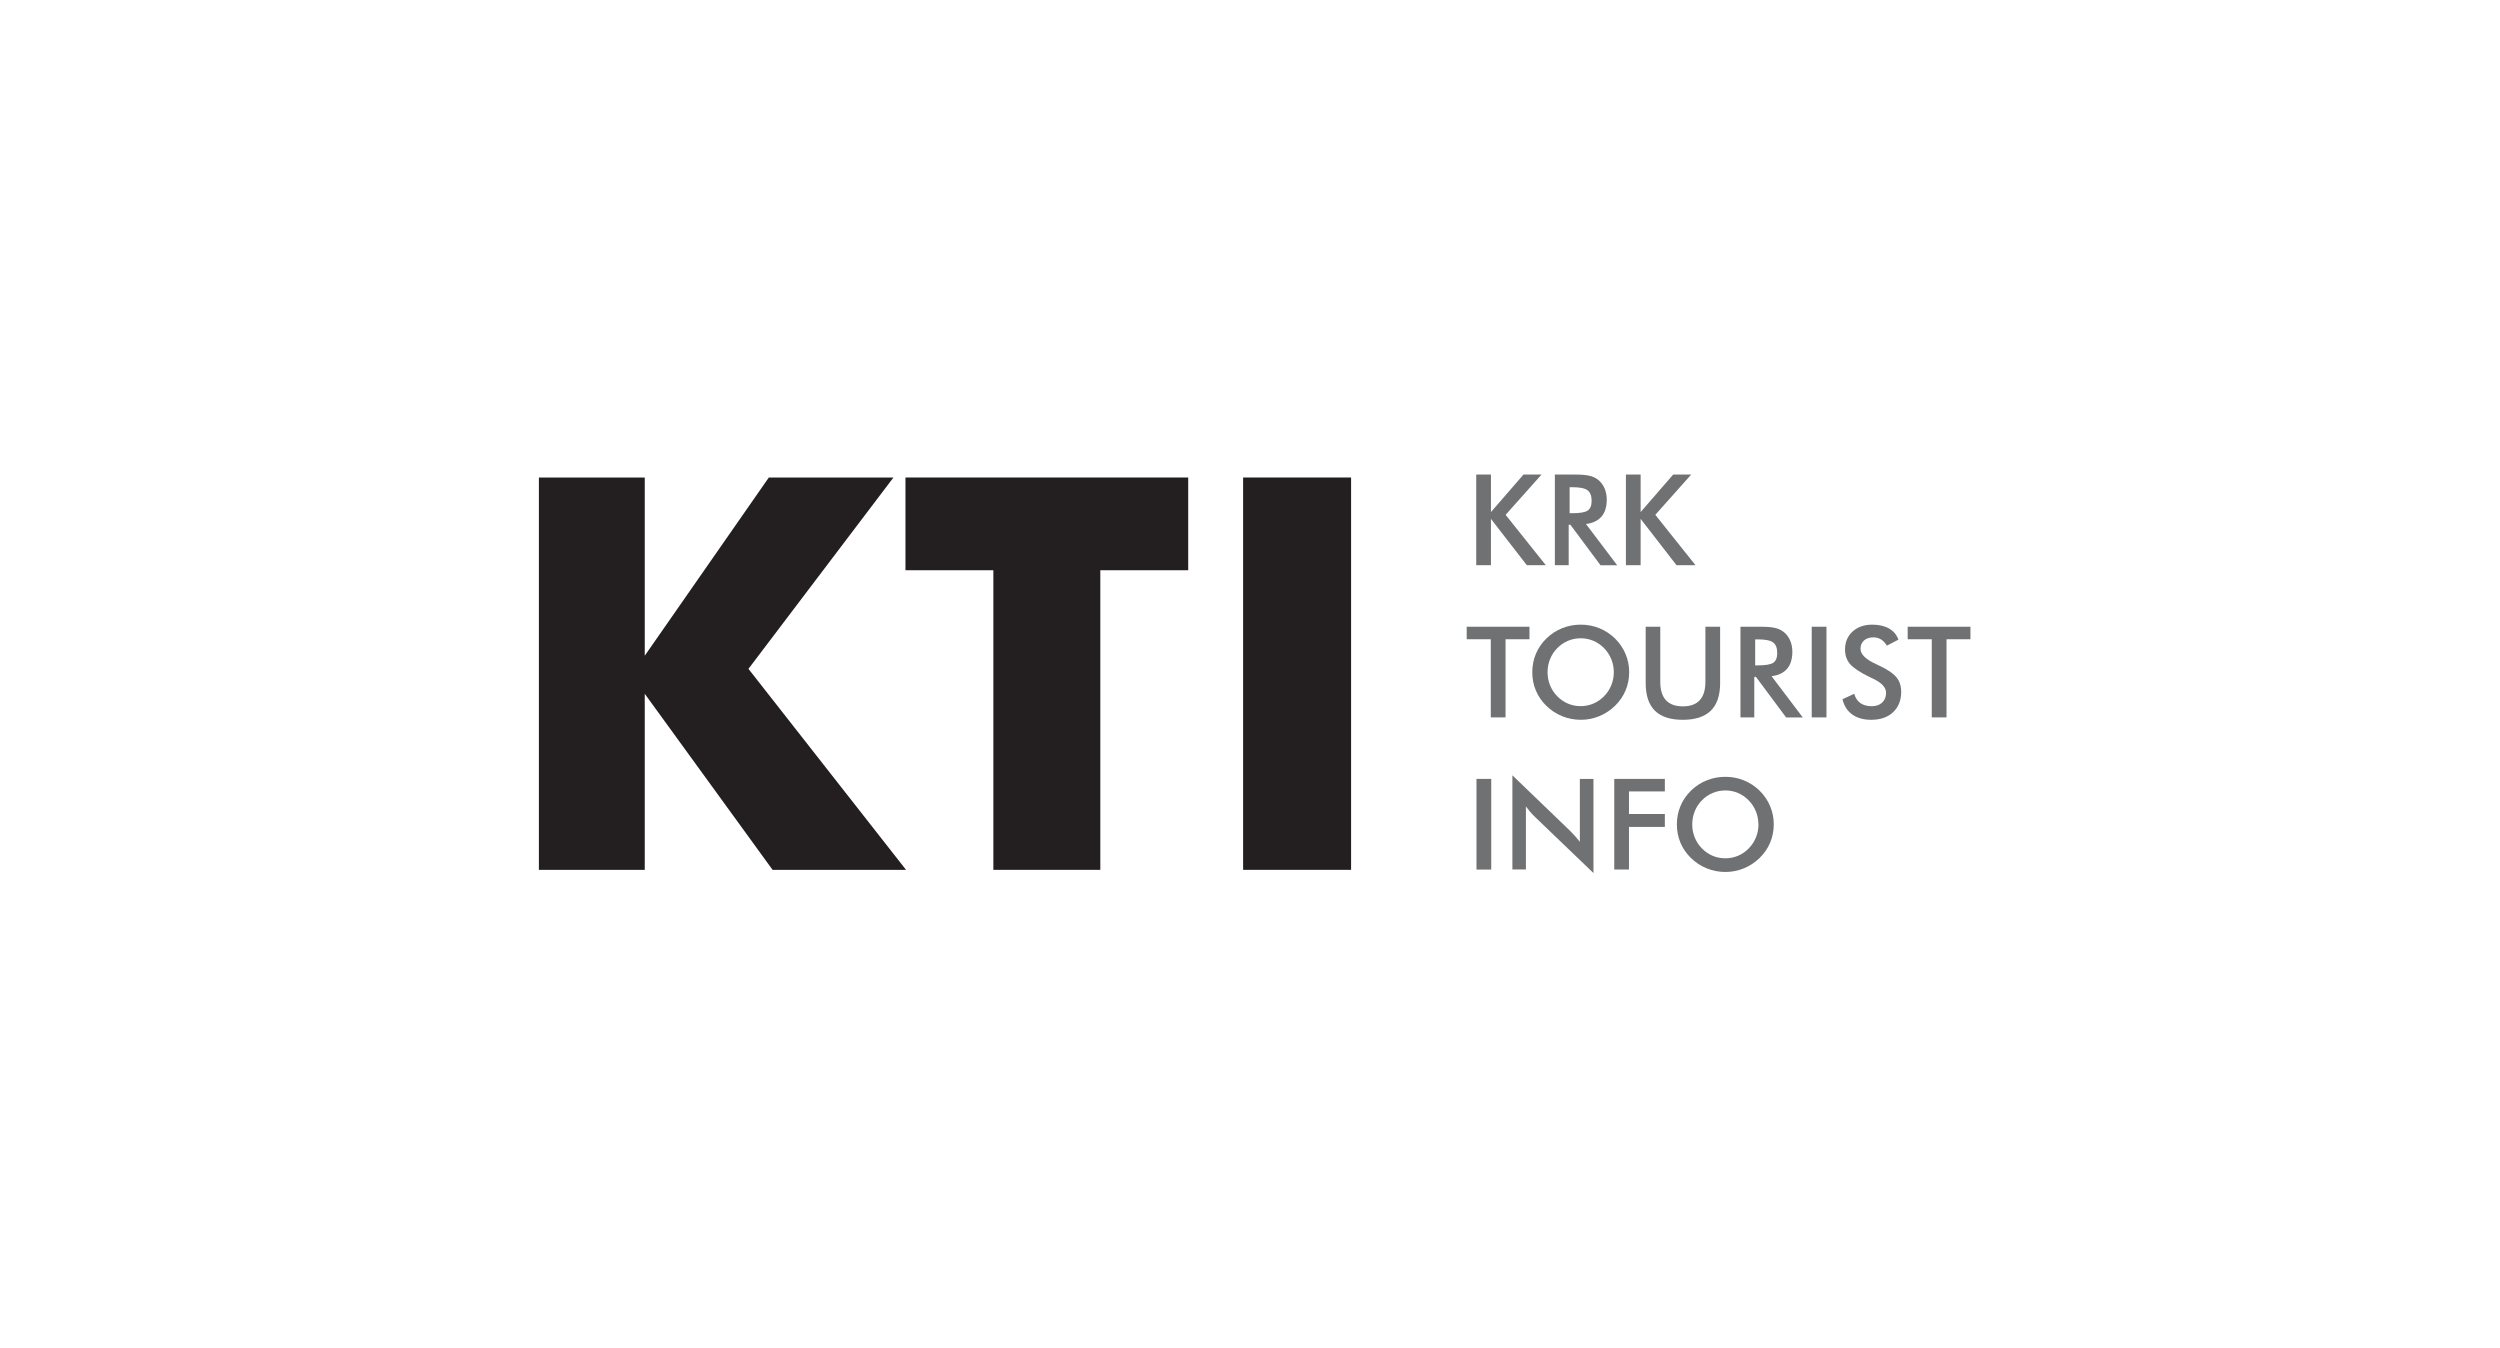
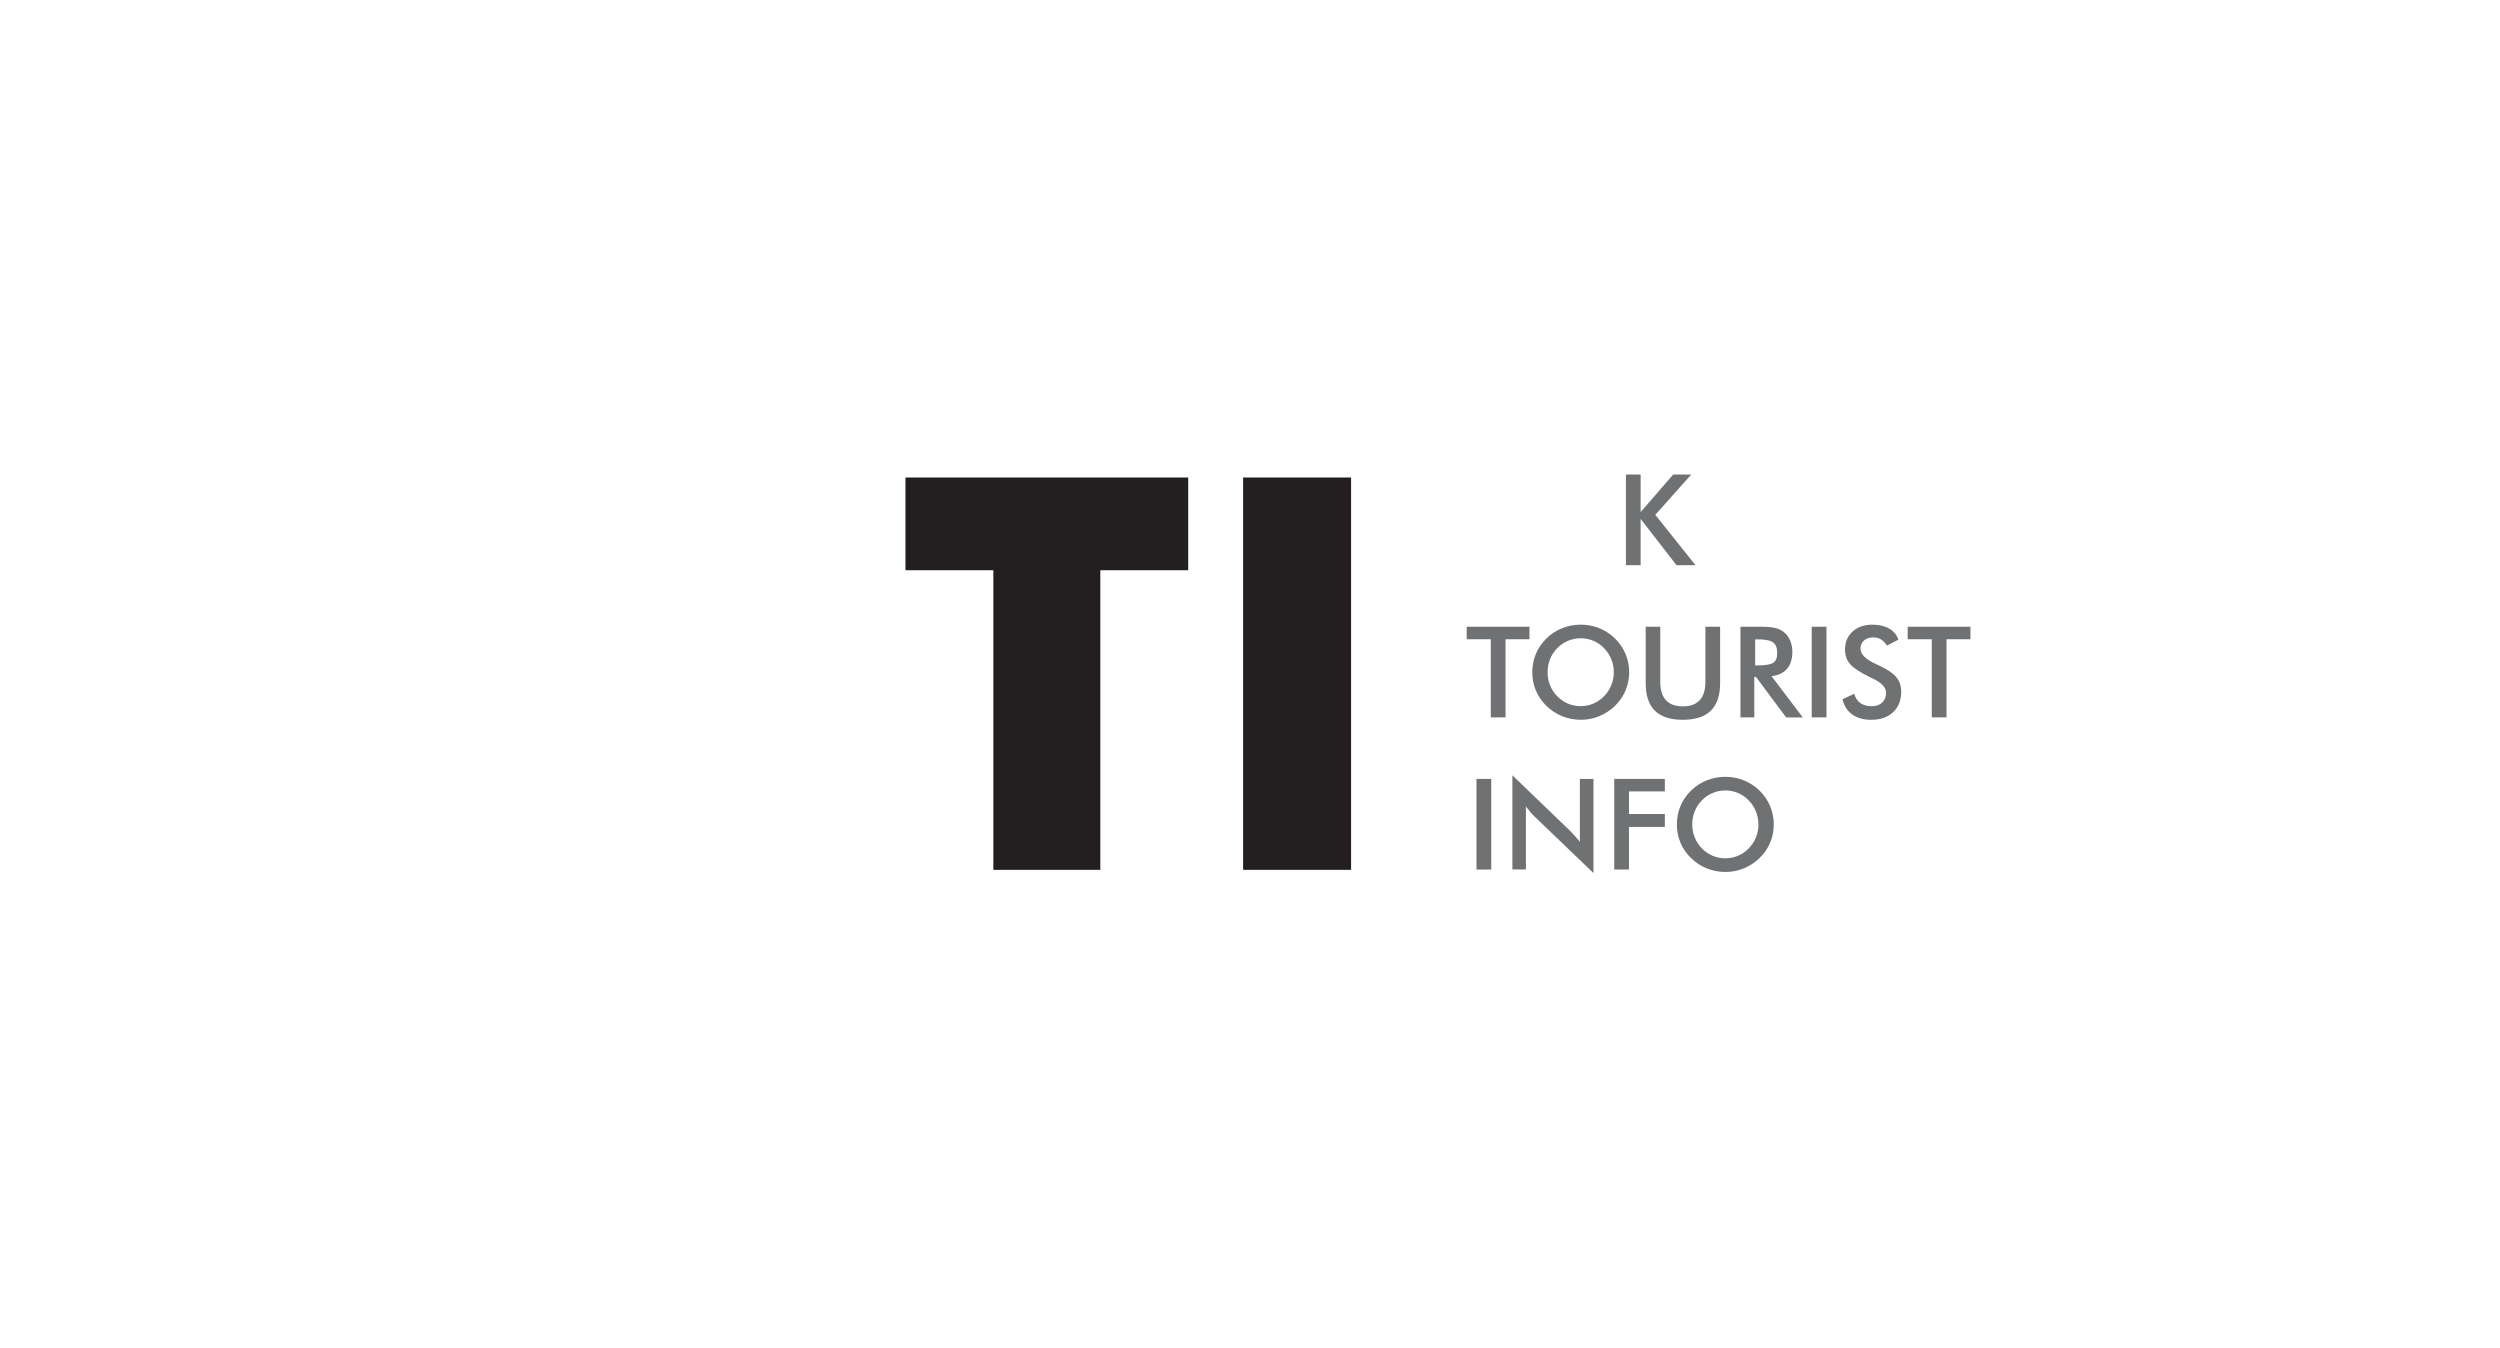
<svg xmlns="http://www.w3.org/2000/svg" width="613.3" height="330.6" viewBox="0 0 613.3 330.6">
  <g id="a" />
  <g id="b">
    <g id="c">
-       <rect width="613.3" height="330.6" style="fill:#fff;" />
      <g>
        <g>
-           <path d="M362.15,138.65v-22.24h3.61v9.21l7.99-9.21h4.42l-8.81,9.89,9.86,12.35h-4.66l-8.8-11.36v11.36h-3.61Z" style="fill:#6f7173;" />
-           <path d="M384.83,128.71v9.95h-3.39v-22.24h5.04c1.48,0,2.63,.1,3.44,.29,.82,.19,1.51,.51,2.09,.96,.69,.54,1.22,1.23,1.6,2.08,.37,.85,.56,1.78,.56,2.8,0,1.78-.43,3.18-1.29,4.18s-2.13,1.61-3.81,1.82l7.66,10.12h-4.09l-7.4-9.95h-.41Zm.23-2.81h.65c1.91,0,3.18-.22,3.81-.67,.63-.45,.94-1.23,.94-2.37,0-1.22-.34-2.09-1.01-2.59-.67-.5-1.92-.75-3.74-.75h-.65v6.38Z" style="fill:#6f7173;" />
          <path d="M398.87,138.65v-22.24h3.61v9.21l7.99-9.21h4.42l-8.81,9.89,9.86,12.35h-4.66l-8.8-11.36v11.36h-3.61Z" style="fill:#6f7173;" />
          <path d="M369.34,156.82v19.17h-3.62v-19.17h-5.91v-3.07h15.4v3.07h-5.88Z" style="fill:#6f7173;" />
          <path d="M399.67,164.91c0,1.58-.3,3.07-.89,4.48-.59,1.41-1.46,2.66-2.59,3.77-1.14,1.1-2.44,1.95-3.87,2.54-1.44,.59-2.95,.88-4.53,.88s-3.13-.3-4.58-.89c-1.45-.59-2.74-1.44-3.85-2.53-1.13-1.1-1.99-2.35-2.58-3.75s-.88-2.9-.88-4.5,.29-3.09,.88-4.5c.59-1.41,1.45-2.67,2.58-3.78,1.13-1.1,2.42-1.95,3.86-2.52,1.44-.58,2.96-.87,4.57-.87s3.12,.29,4.55,.87,2.72,1.42,3.85,2.52c1.13,1.12,2,2.39,2.59,3.81,.59,1.41,.89,2.9,.89,4.47Zm-3.77,0c0-1.12-.21-2.19-.62-3.2s-1-1.91-1.77-2.7c-.75-.78-1.62-1.38-2.61-1.8-.99-.42-2.03-.63-3.12-.63s-2.13,.21-3.12,.62-1.87,1.02-2.64,1.81c-.77,.78-1.36,1.68-1.76,2.69-.41,1.01-.61,2.09-.61,3.22s.2,2.19,.61,3.19c.4,1,.99,1.9,1.76,2.69,.77,.79,1.65,1.39,2.63,1.81,.98,.42,2.03,.62,3.13,.62s2.11-.21,3.09-.62c.98-.42,1.85-1.02,2.64-1.81,.77-.79,1.36-1.69,1.77-2.7s.62-2.07,.62-3.18Z" style="fill:#6f7173;" />
          <path d="M403.73,153.75h3.57v13.5c0,2,.46,3.51,1.39,4.52,.93,1.01,2.31,1.51,4.15,1.51s3.21-.5,4.14-1.51,1.39-2.51,1.39-4.52v-13.5h3.61v13.84c0,3.01-.76,5.26-2.28,6.75-1.52,1.49-3.81,2.24-6.87,2.24s-5.34-.74-6.85-2.23c-1.51-1.49-2.26-3.74-2.26-6.76v-13.84Z" style="fill:#6f7173;" />
          <path d="M430.36,166.04v9.95h-3.39v-22.24h5.04c1.48,0,2.63,.1,3.44,.29,.82,.19,1.51,.51,2.09,.96,.69,.54,1.22,1.23,1.6,2.08,.37,.85,.56,1.78,.56,2.8,0,1.78-.43,3.18-1.29,4.18-.86,1.01-2.13,1.61-3.81,1.82l7.66,10.12h-4.09l-7.4-9.95h-.41Zm.23-2.81h.65c1.91,0,3.19-.22,3.81-.67,.63-.45,.94-1.23,.94-2.37,0-1.22-.34-2.09-1.01-2.59-.67-.5-1.92-.75-3.75-.75h-.65v6.38Z" style="fill:#6f7173;" />
          <path d="M444.45,175.99v-22.24h3.62v22.24h-3.62Z" style="fill:#6f7173;" />
          <path d="M451.99,171.54l2.89-1.34c.27,.99,.77,1.75,1.5,2.27s1.66,.78,2.8,.78c1.07,0,1.93-.3,2.56-.9s.95-1.4,.95-2.4c0-1.31-1.09-2.47-3.25-3.49-.3-.15-.54-.26-.7-.33-2.45-1.19-4.08-2.28-4.9-3.24s-1.22-2.15-1.22-3.55c0-1.81,.62-3.28,1.85-4.41,1.23-1.12,2.84-1.69,4.84-1.69,1.64,0,3.01,.32,4.12,.95,1.1,.63,1.87,1.54,2.29,2.73l-2.82,1.46c-.45-.7-.94-1.21-1.47-1.53-.53-.32-1.14-.49-1.83-.49-.97,0-1.75,.25-2.32,.76-.57,.51-.86,1.19-.86,2.04,0,1.34,1.26,2.58,3.77,3.74,.19,.09,.34,.16,.45,.21,2.2,1.01,3.71,2,4.53,2.97,.82,.97,1.23,2.17,1.23,3.62,0,2.11-.67,3.78-1.99,5.02-1.32,1.24-3.12,1.86-5.38,1.86-1.89,0-3.44-.44-4.65-1.31-1.21-.87-2-2.12-2.38-3.74Z" style="fill:#6f7173;" />
          <path d="M477.52,156.82v19.17h-3.62v-19.17h-5.91v-3.07h15.4v3.07h-5.88Z" style="fill:#6f7173;" />
          <path d="M362.21,213.32v-22.24h3.62v22.24h-3.62Z" style="fill:#6f7173;" />
          <path d="M371.02,213.32v-23.12l14.13,13.6c.38,.38,.77,.8,1.17,1.23,.4,.44,.81,.93,1.25,1.47v-15.42h3.34v23.1l-14.42-13.84c-.38-.37-.76-.77-1.12-1.19-.36-.42-.7-.85-1.03-1.31v15.46h-3.33Z" style="fill:#6f7173;" />
          <path d="M396.01,213.32v-22.24h12.41v3.07h-8.8v5.54h8.8v3.17h-8.8v10.45h-3.61Z" style="fill:#6f7173;" />
          <path d="M435.14,202.24c0,1.58-.3,3.07-.89,4.48-.59,1.41-1.46,2.66-2.59,3.77-1.14,1.1-2.44,1.95-3.87,2.54-1.44,.59-2.95,.88-4.53,.88s-3.13-.3-4.58-.89c-1.45-.59-2.74-1.44-3.85-2.53-1.13-1.1-1.99-2.35-2.58-3.75s-.88-2.9-.88-4.5,.29-3.09,.88-4.5c.59-1.41,1.45-2.67,2.58-3.78,1.13-1.1,2.42-1.95,3.86-2.52,1.44-.58,2.96-.87,4.57-.87s3.12,.29,4.55,.87c1.43,.58,2.72,1.42,3.85,2.52,1.13,1.12,2,2.39,2.59,3.81,.59,1.41,.89,2.9,.89,4.47Zm-3.77,0c0-1.12-.21-2.19-.62-3.2s-1-1.91-1.77-2.7c-.75-.78-1.62-1.38-2.6-1.8-.99-.42-2.03-.63-3.12-.63s-2.13,.21-3.12,.62c-.99,.42-1.86,1.02-2.63,1.81-.77,.78-1.36,1.68-1.76,2.69-.41,1.01-.61,2.09-.61,3.22s.2,2.19,.61,3.19c.4,1,.99,1.9,1.76,2.69,.77,.79,1.65,1.39,2.63,1.81,.98,.42,2.03,.62,3.13,.62s2.11-.21,3.09-.62,1.86-1.02,2.64-1.81c.77-.79,1.36-1.69,1.77-2.7s.62-2.07,.62-3.18Z" style="fill:#6f7173;" />
        </g>
        <g>
-           <path d="M132.2,213.39V117.14h25.97v43.72l30.44-43.72h30.57l-35.57,46.94,38.66,49.31h-32.74l-31.36-43.19v43.19h-25.97Z" style="fill:#231f20;" />
          <path d="M243.69,213.39v-73.5h-21.56v-22.75h69.36v22.75h-21.56v73.5h-26.23Z" style="fill:#231f20;" />
          <path d="M304.96,213.39V117.14h26.49v96.25h-26.49Z" style="fill:#231f20;" />
        </g>
      </g>
    </g>
  </g>
</svg>